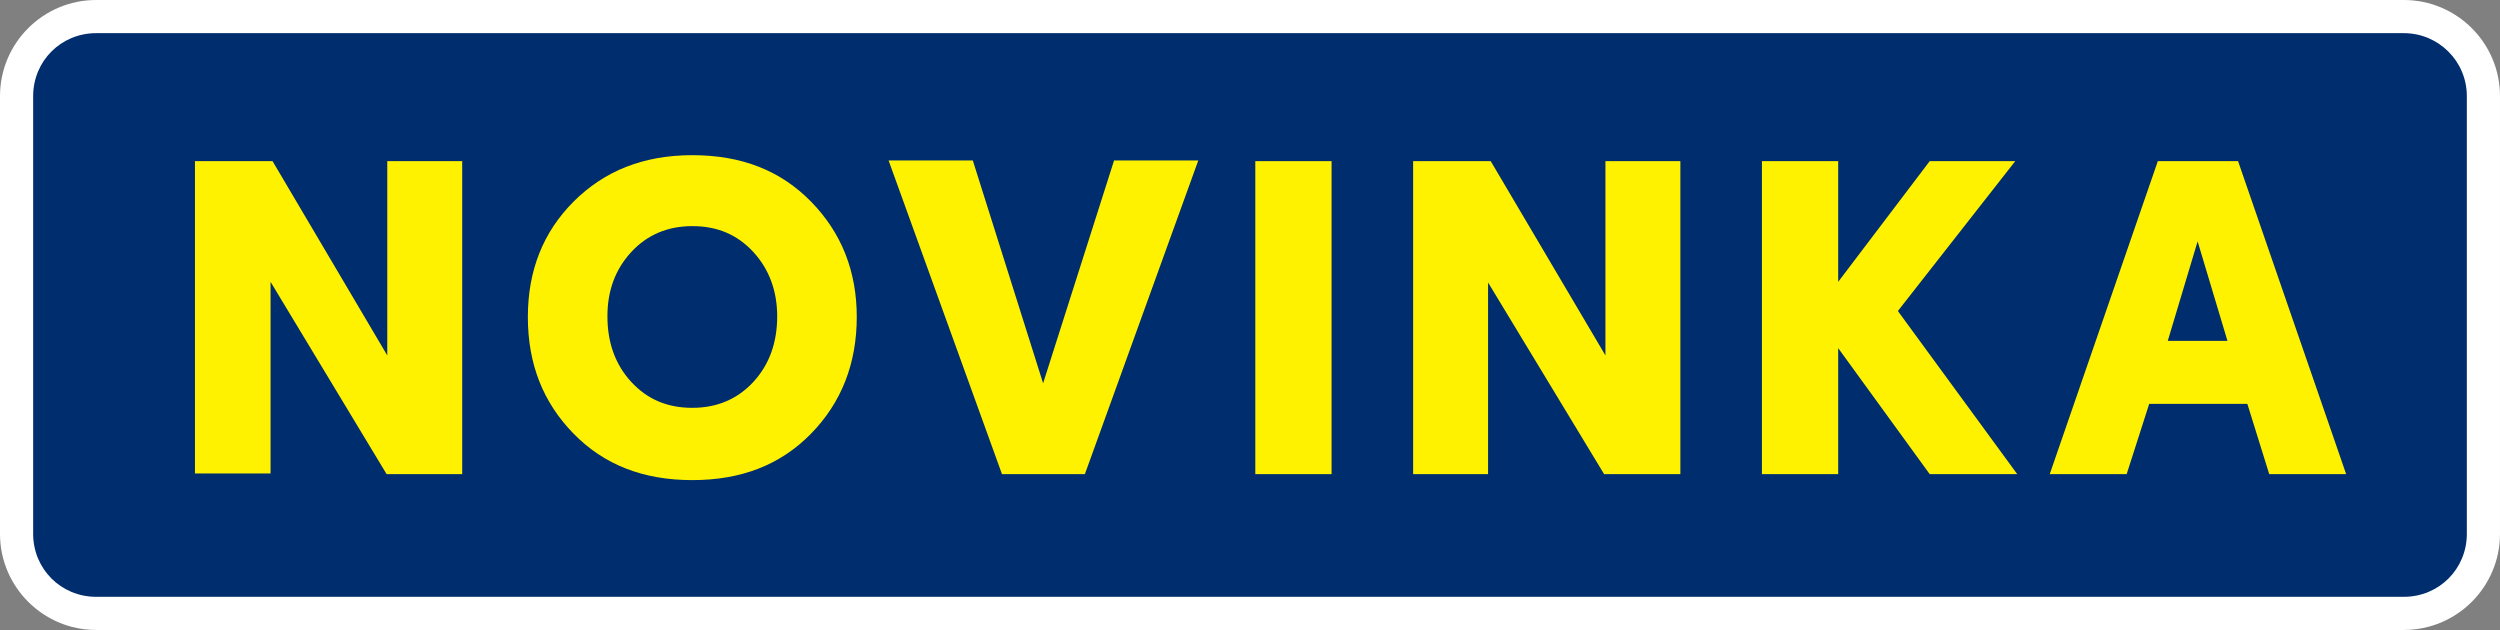
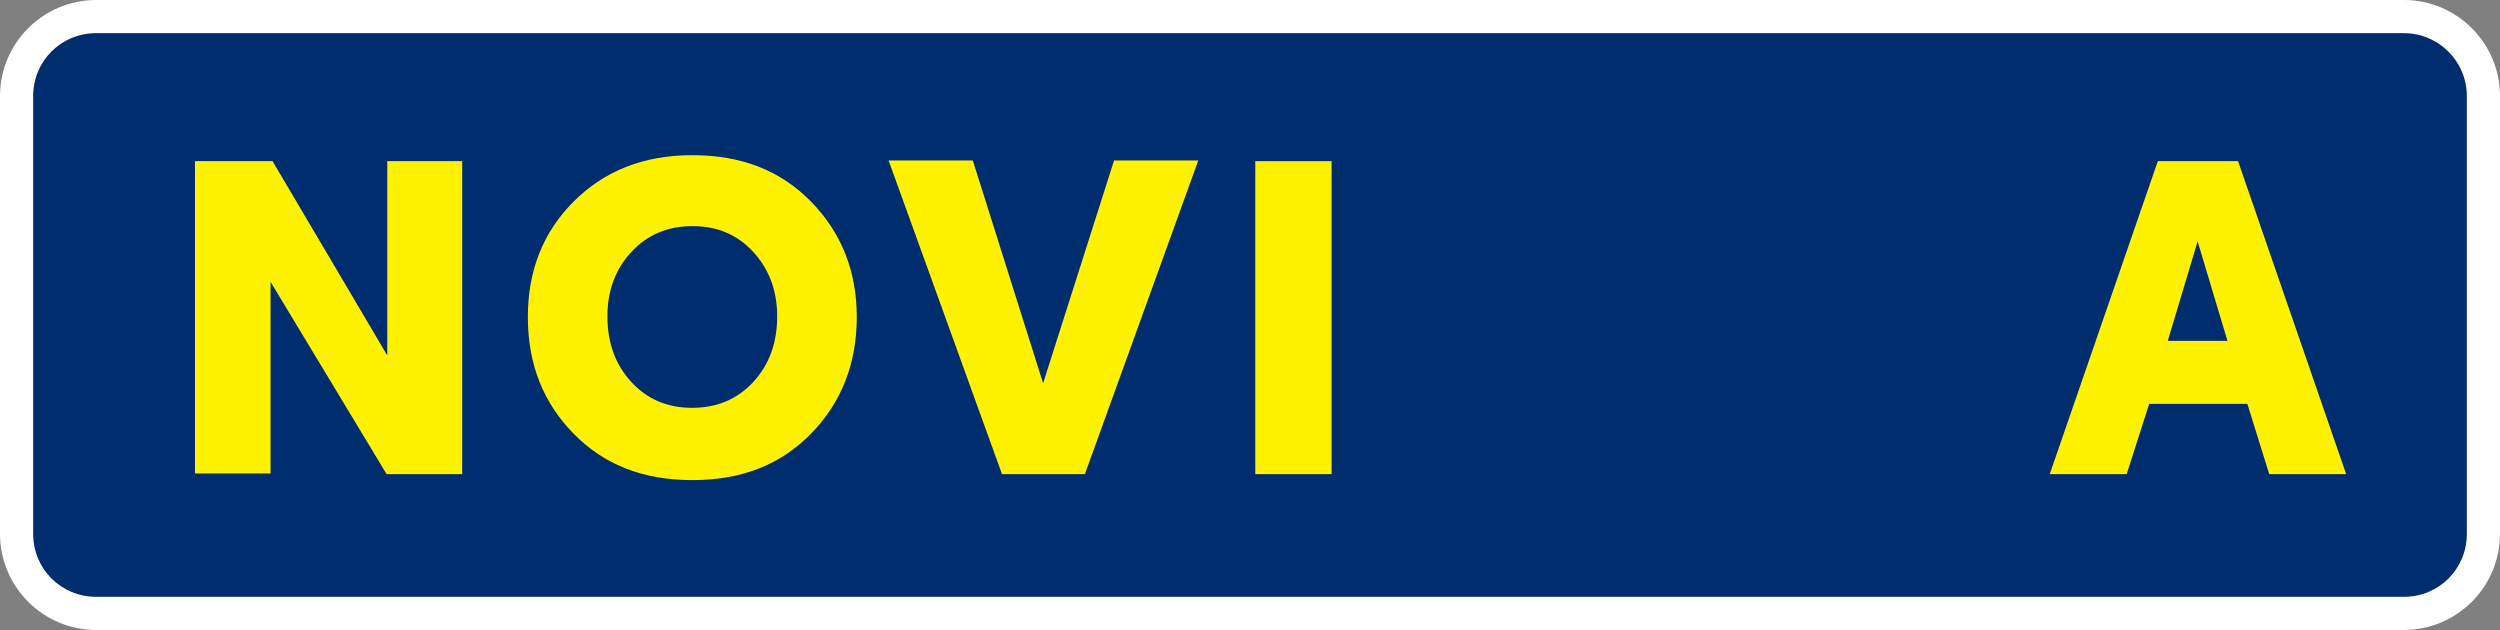
<svg xmlns="http://www.w3.org/2000/svg" version="1.1" id="Vrstva_1" x="0px" y="0px" viewBox="0 0 377 95" style="enable-background:new 0 0 377 95;" xml:space="preserve">
  <rect x="0" y="0" width="377" height="95" fill="#808080" stroke="none" />
  <style type="text/css">
	.st0{fill:#FFFFFF;}
	.st1{fill:#002D6E;}
	.st2{fill:#FFF200;}
</style>
  <path class="st0" d="M14.5,95C6.5,95,0,88.5,0,80.5v-66C0,6.5,6.5,0,14.5,0h348c8,0,14.5,6.5,14.5,14.5v66c0,8-6.5,14.5-14.5,14.5  H14.5z" />
  <path class="st1" d="M362.5,90h-348C9.2,90,5,85.8,5,80.5v-66C5,9.2,9.2,5,14.5,5h348c5.2,0,9.5,4.2,9.5,9.5v66  C372,85.8,367.8,90,362.5,90z" />
  <g>
    <path class="st2" d="M58.3,71.5L40.8,42.5v28.9H29.4V24.3h11.7l17.3,29.3V24.3h11.3v47.2L58.3,71.5L58.3,71.5z" />
    <path class="st2" d="M122.3,65.4c-4.6,4.7-10.5,7-17.9,7s-13.3-2.3-17.9-7c-4.6-4.7-6.9-10.5-6.9-17.6c0-7,2.3-12.8,6.9-17.4   s10.5-7,17.9-7s13.3,2.3,17.9,7c4.6,4.7,6.9,10.5,6.9,17.4C129.2,54.8,126.9,60.7,122.3,65.4z M113.6,38c-2.4-2.6-5.4-3.9-9.2-3.9   c-3.7,0-6.8,1.3-9.2,3.9s-3.6,5.8-3.6,9.7c0,4,1.2,7.3,3.6,9.9s5.4,3.9,9.2,3.9c3.7,0,6.8-1.3,9.2-3.9c2.4-2.6,3.6-5.9,3.6-9.9   C117.2,43.9,116,40.6,113.6,38z" />
    <path class="st2" d="M163.6,71.5h-12.5L134,24.2h12.7l10.6,33.6L168,24.2h12.7L163.6,71.5z" />
    <path class="st2" d="M200.8,24.3v47.2h-11.5V24.3H200.8z" />
-     <path class="st2" d="M241.9,71.5l-17.5-28.9v28.9h-11.3V24.3h11.7l17.3,29.3V24.3h11.3v47.2L241.9,71.5L241.9,71.5z" />
-     <path class="st2" d="M277.2,24.3v18.2L291,24.3h12.9l-17.7,22.6l18,24.6H291l-13.8-19v19h-11.5V24.3H277.2z" />
    <path class="st2" d="M338.9,60.9h-14.8l-3.4,10.6h-11.6l16.3-47.2h12.1l16.3,47.2h-11.6L338.9,60.9z M335.9,51.4l-4.5-15l-4.5,15   H335.9z" />
  </g>
</svg>